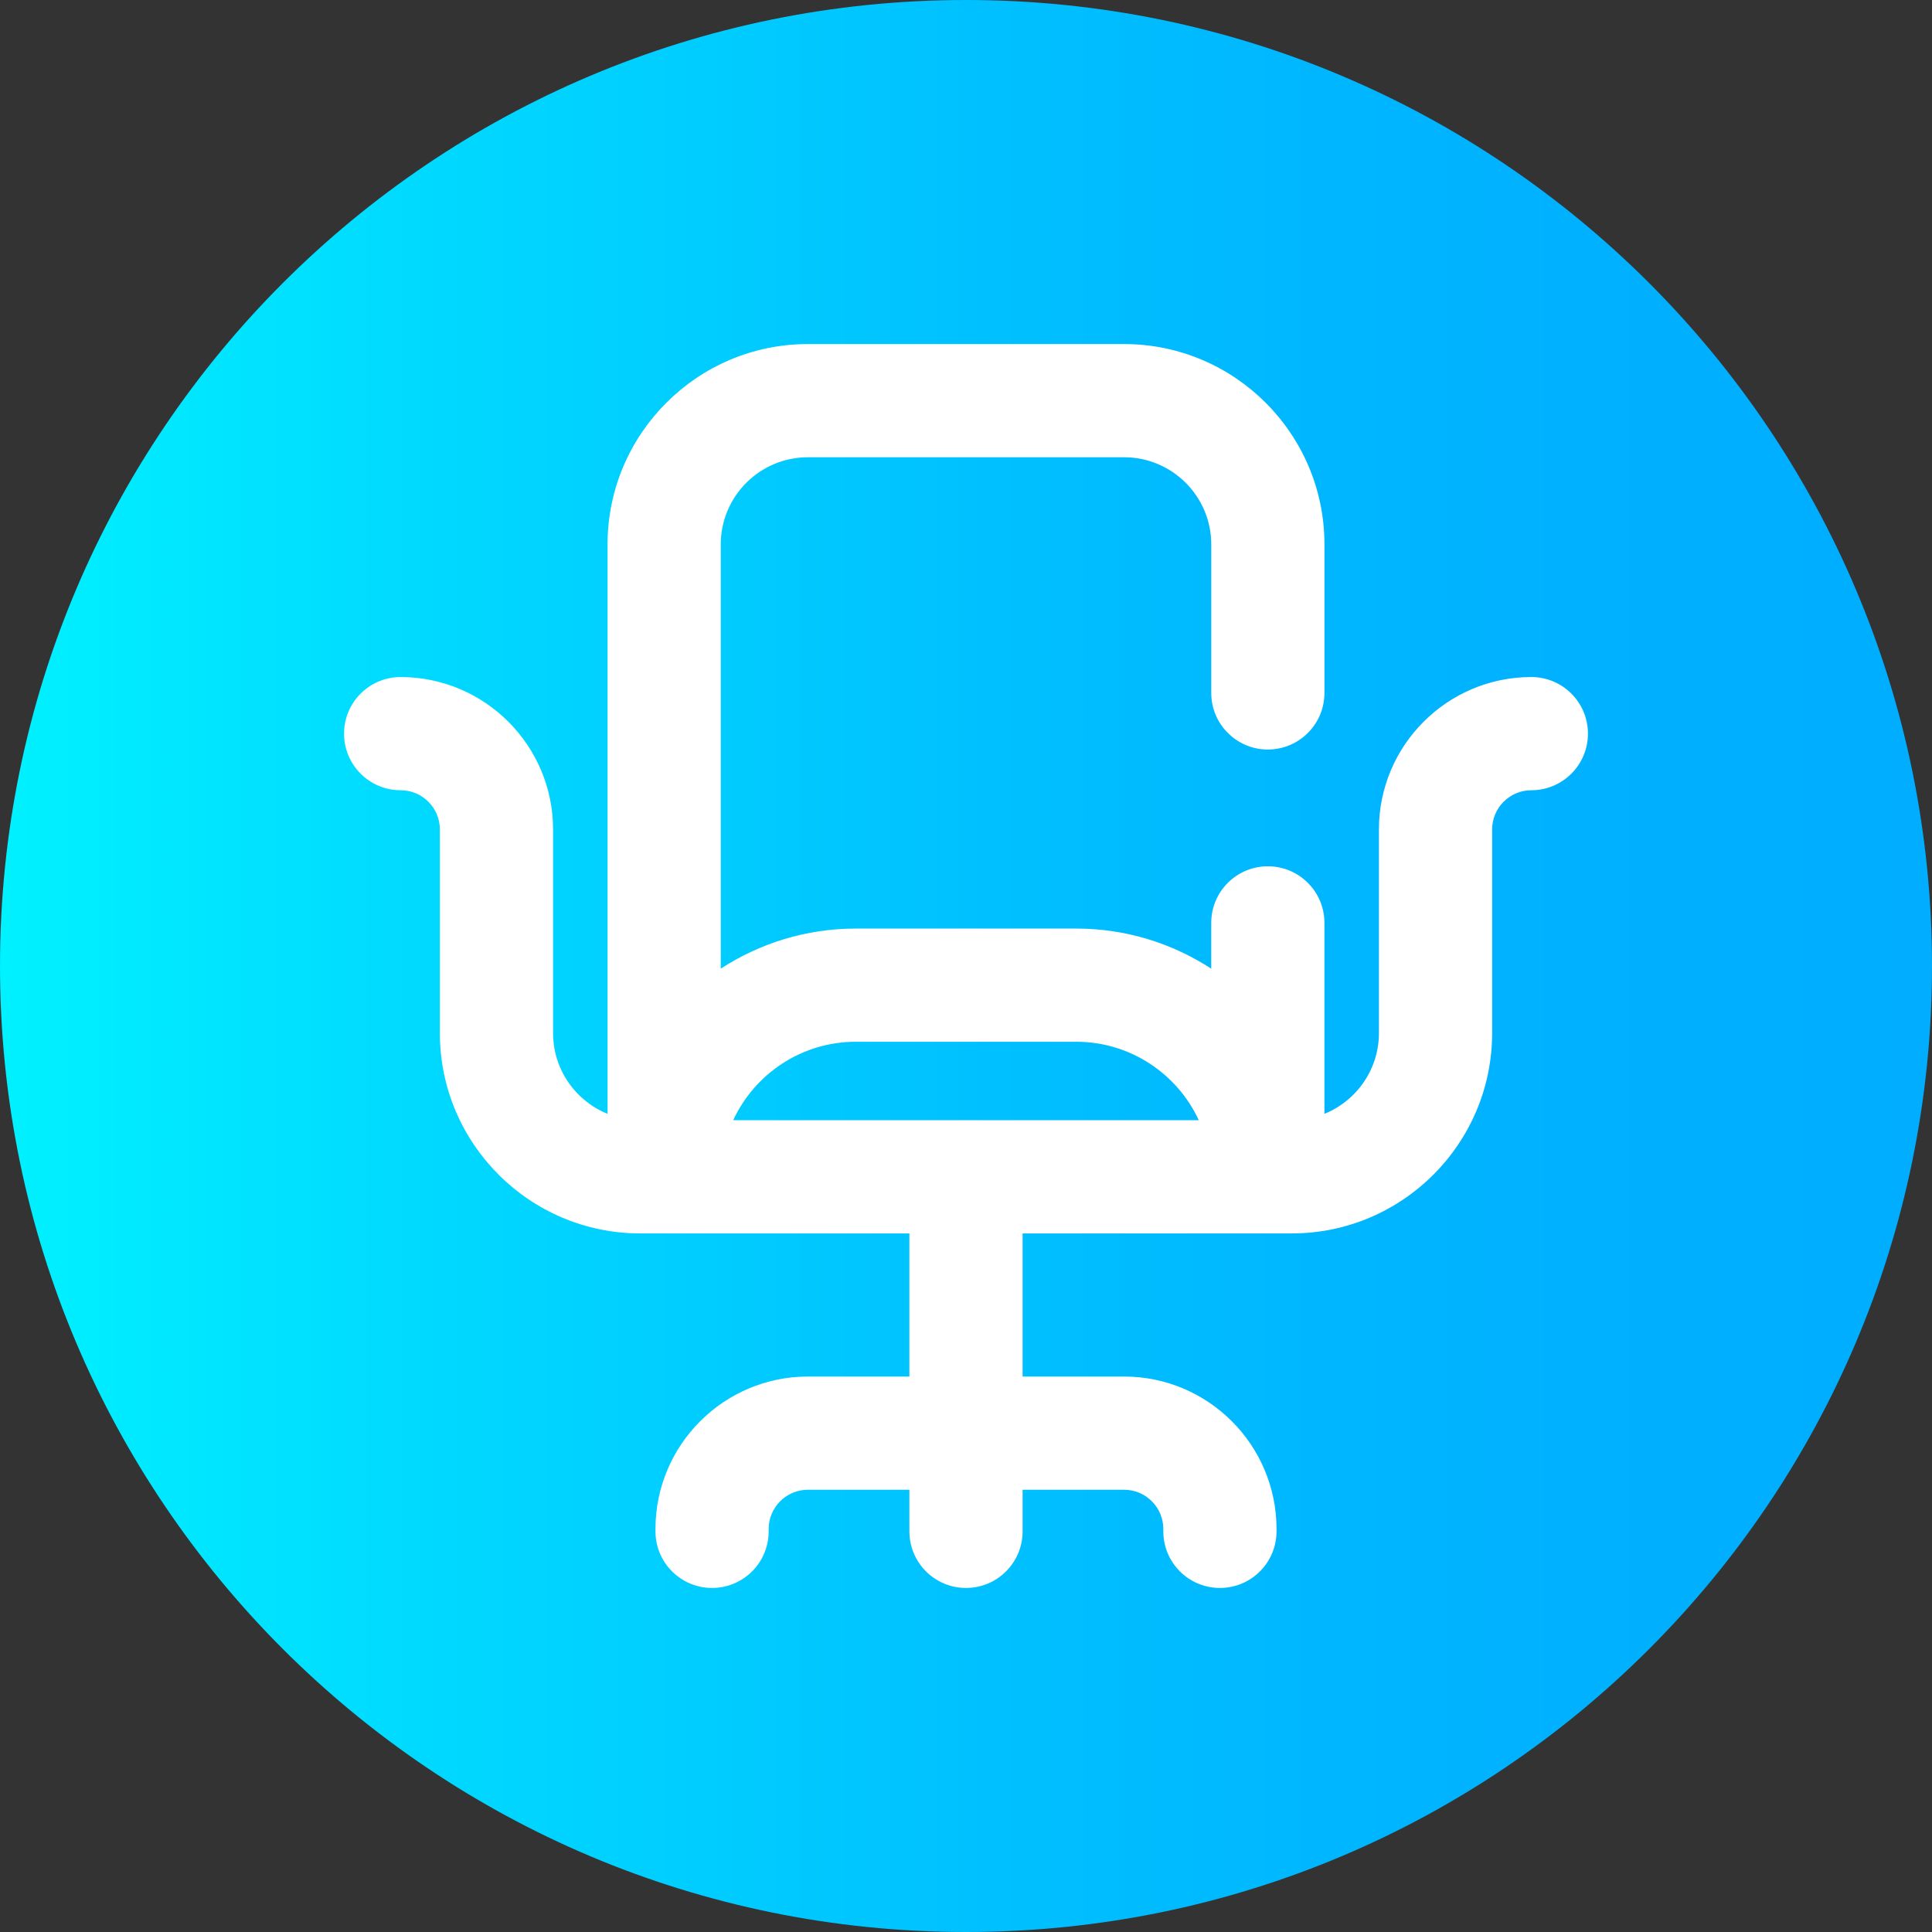
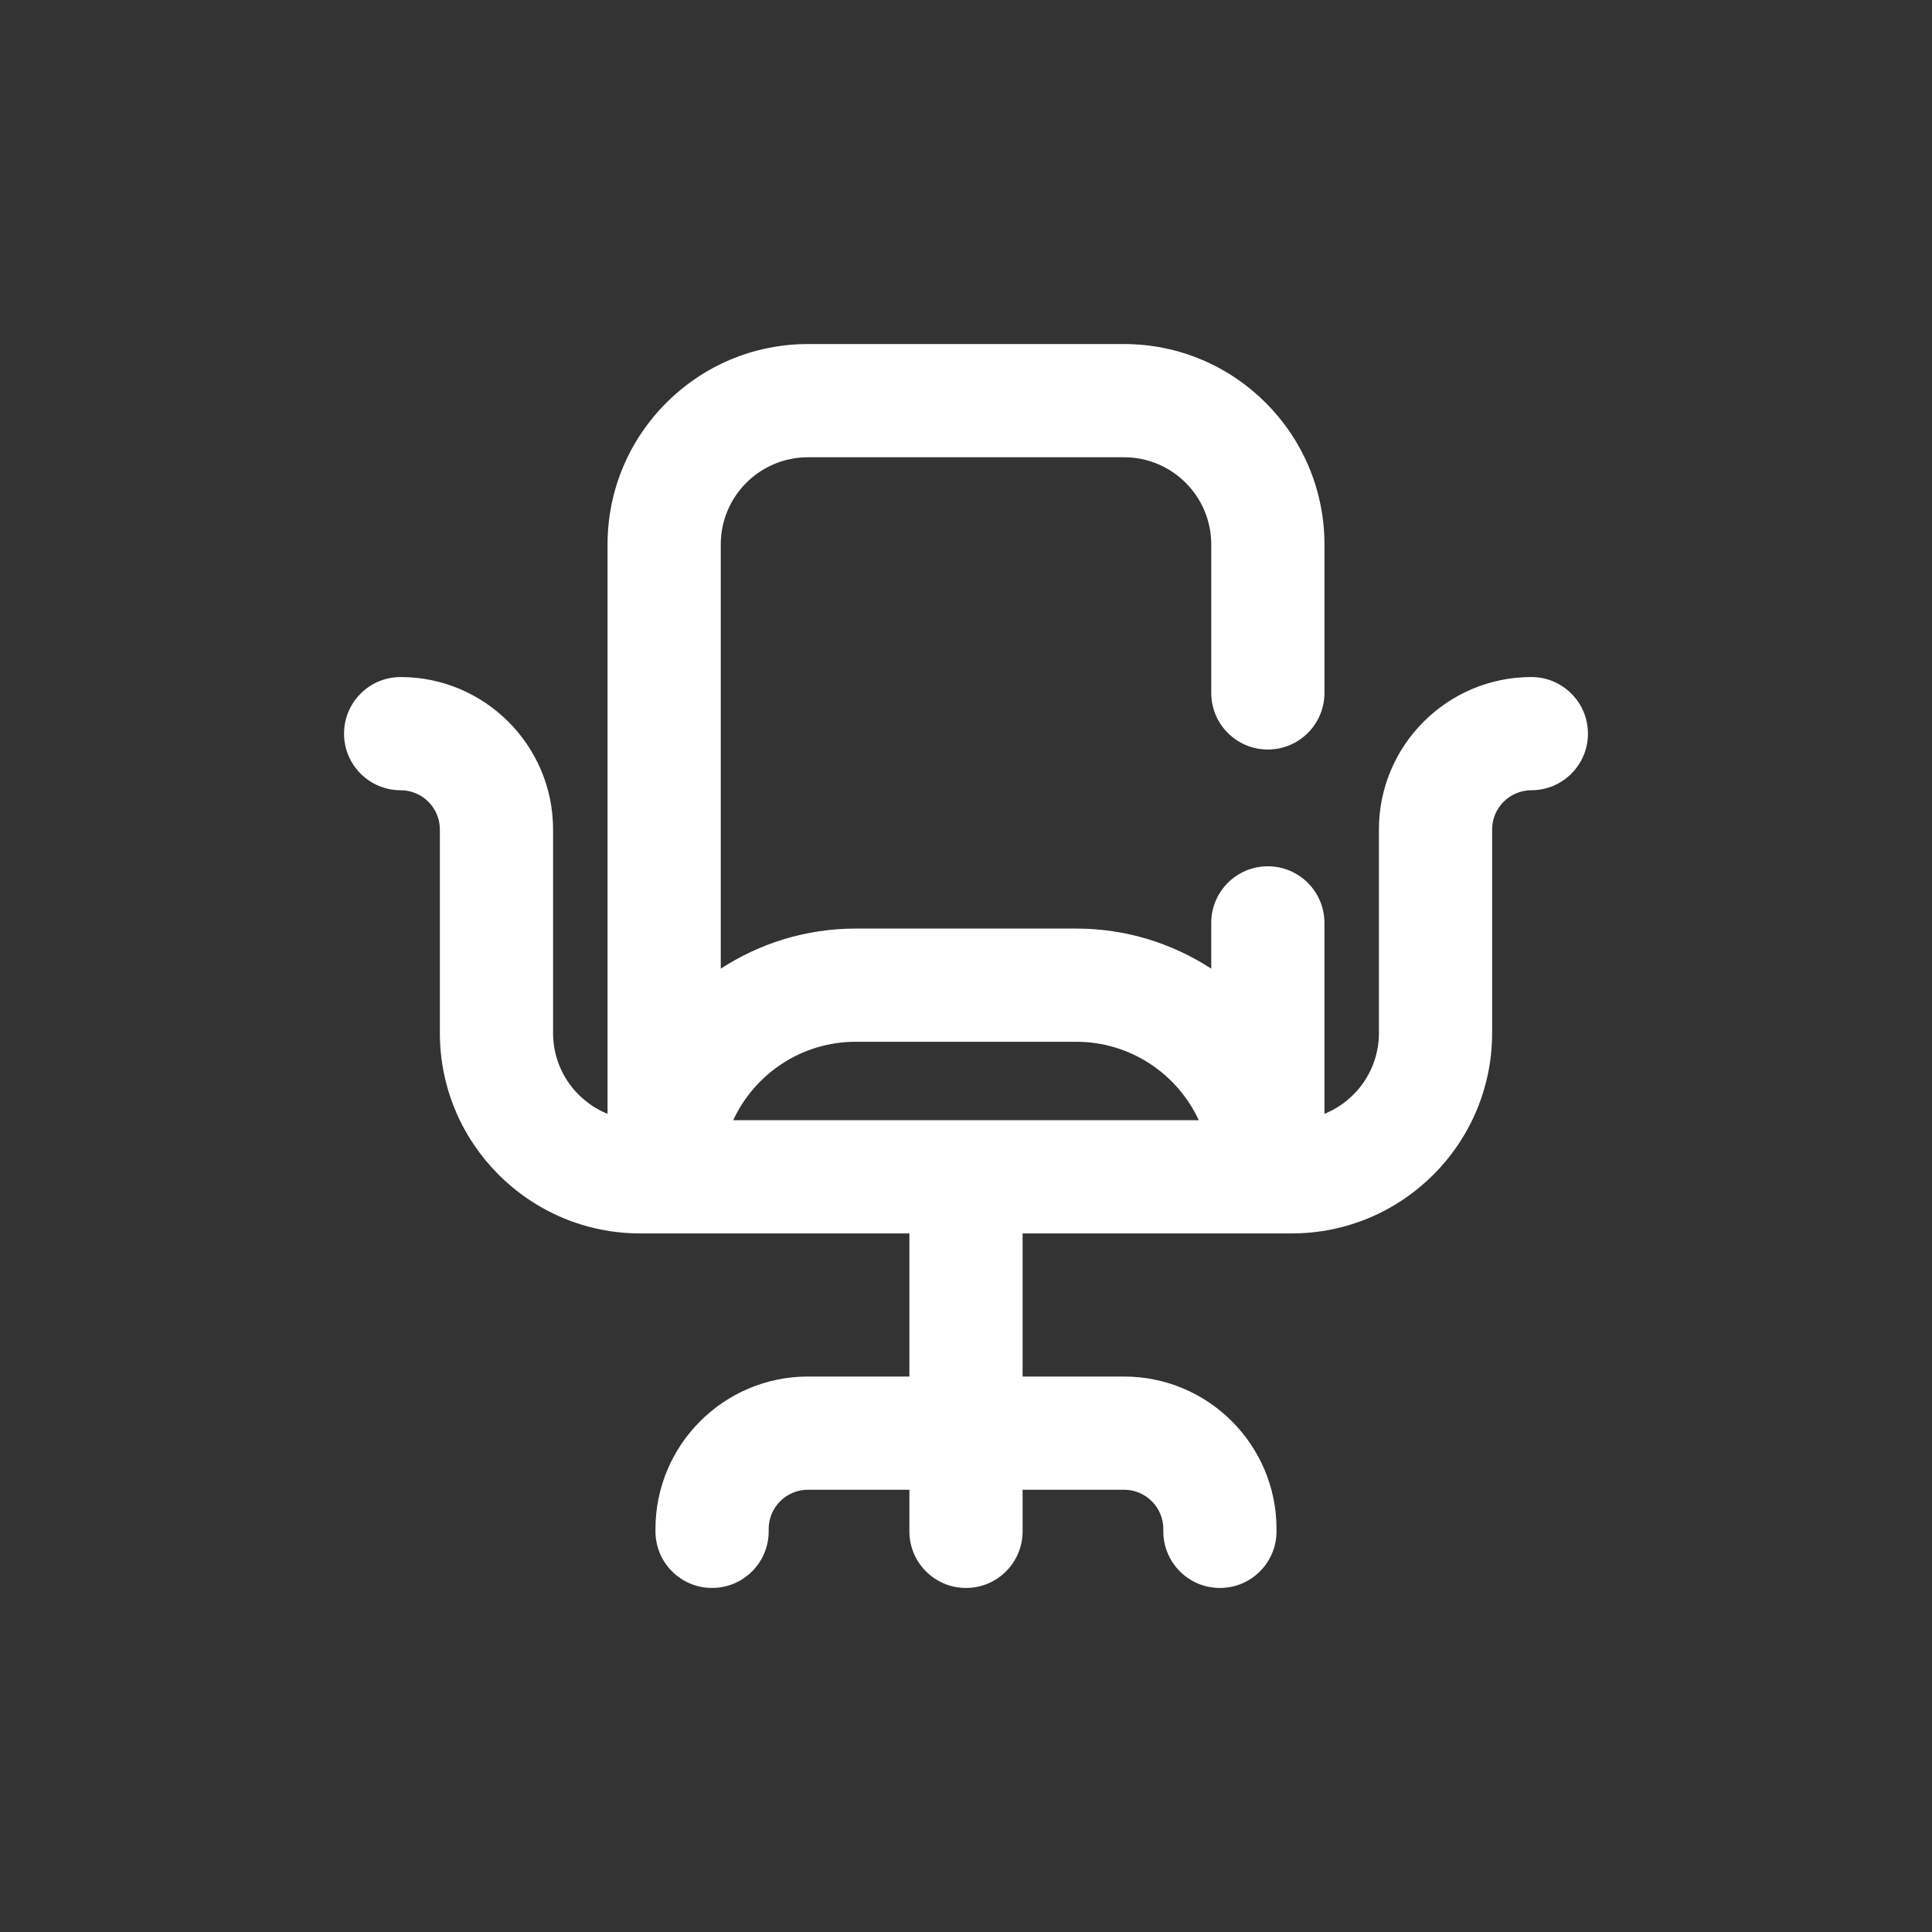
<svg xmlns="http://www.w3.org/2000/svg" height="512pt" viewBox="0 0 512 512" width="512pt">
  <rect x="0" y="0" width="512" height="512" fill="#333333" stroke="none" />
  <linearGradient id="a" gradientUnits="userSpaceOnUse" x1="0" x2="512" y1="256" y2="256">
    <stop offset="0" stop-color="#00f1ff" />
    <stop offset=".231" stop-color="#00d8ff" />
    <stop offset=".514" stop-color="#00c0ff" />
    <stop offset=".777" stop-color="#00b2ff" />
    <stop offset="1" stop-color="#00adff" />
  </linearGradient>
-   <path d="m512 256c0 141.387-114.613 256-256 256s-256-114.613-256-256 114.613-256 256-256 256 114.613 256 256zm0 0" fill="url(#a)" />
  <path d="m405.824 179.422c-22.273 0-40.395 18.117-40.395 40.391v53.965c0 9.672-5.98 17.969-14.441 21.402v-50.605c0-8.285-6.715-15-15-15-8.281 0-15 6.715-15 15v12.133c-10.309-6.711-22.594-10.629-35.785-10.629h-58.406c-13.191 0-25.48 3.918-35.789 10.629v-112.441c0-12.73 10.359-23.09 23.09-23.09h83.801c12.734 0 23.094 10.359 23.094 23.09v39.363c0 8.281 6.715 15 15 15 8.281 0 15-6.719 15-15v-39.363c0-29.273-23.816-53.09-53.094-53.09h-83.801c-29.273 0-53.09 23.816-53.09 53.09v150.914c-8.457-3.434-14.438-11.73-14.438-21.402v-53.965c0-22.273-18.121-40.391-40.395-40.391-8.285 0-15 6.715-15 15 0 8.281 6.715 15 15 15 5.73 0 10.395 4.66 10.395 10.391v53.965c0 29.273 23.816 53.09 53.09 53.09h71.34v37.93h-26.898c-22.273 0-40.395 18.121-40.395 40.395v.633c0 8.285 6.715 15 15 15 8.281 0 15-6.715 15-15v-.633c0-5.734 4.66-10.395 10.395-10.395h26.898v11.027c0 8.285 6.715 15 15 15s15-6.715 15-15v-11.027h26.898c5.734 0 10.395 4.664 10.395 10.395v.633c0 8.285 6.719 15 15 15 8.285 0 15-6.715 15-15v-.633c0-22.273-18.117-40.395-40.395-40.395h-26.898v-37.93h71.34c29.273 0 53.09-23.816 53.09-53.09v-53.965c0-5.73 4.664-10.391 10.395-10.391 8.285 0 15-6.719 15-15 0-8.285-6.715-15-15-15zm-211.52 117.445c5.684-12.262 18.109-20.789 32.492-20.789h58.406c14.379 0 26.809 8.527 32.488 20.789zm0 0" fill="#fff" />
</svg>